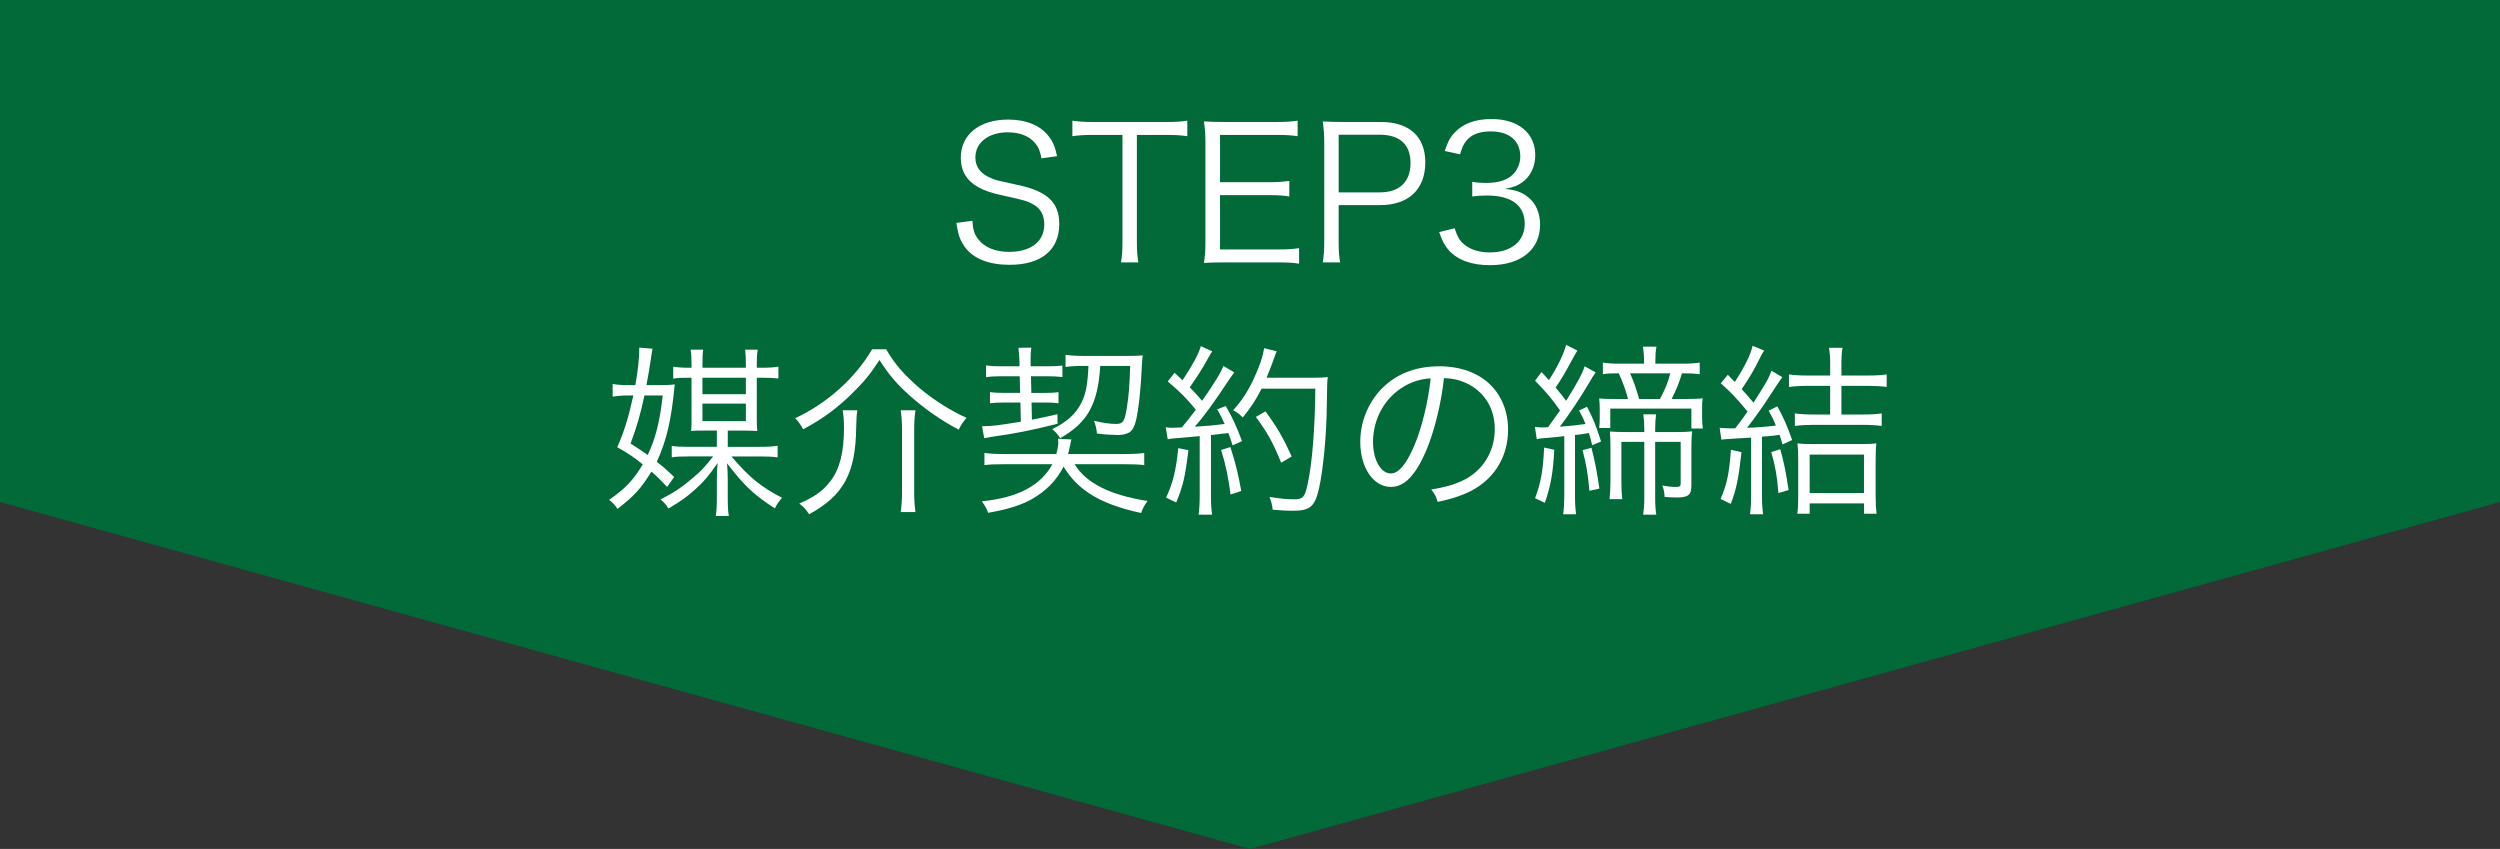
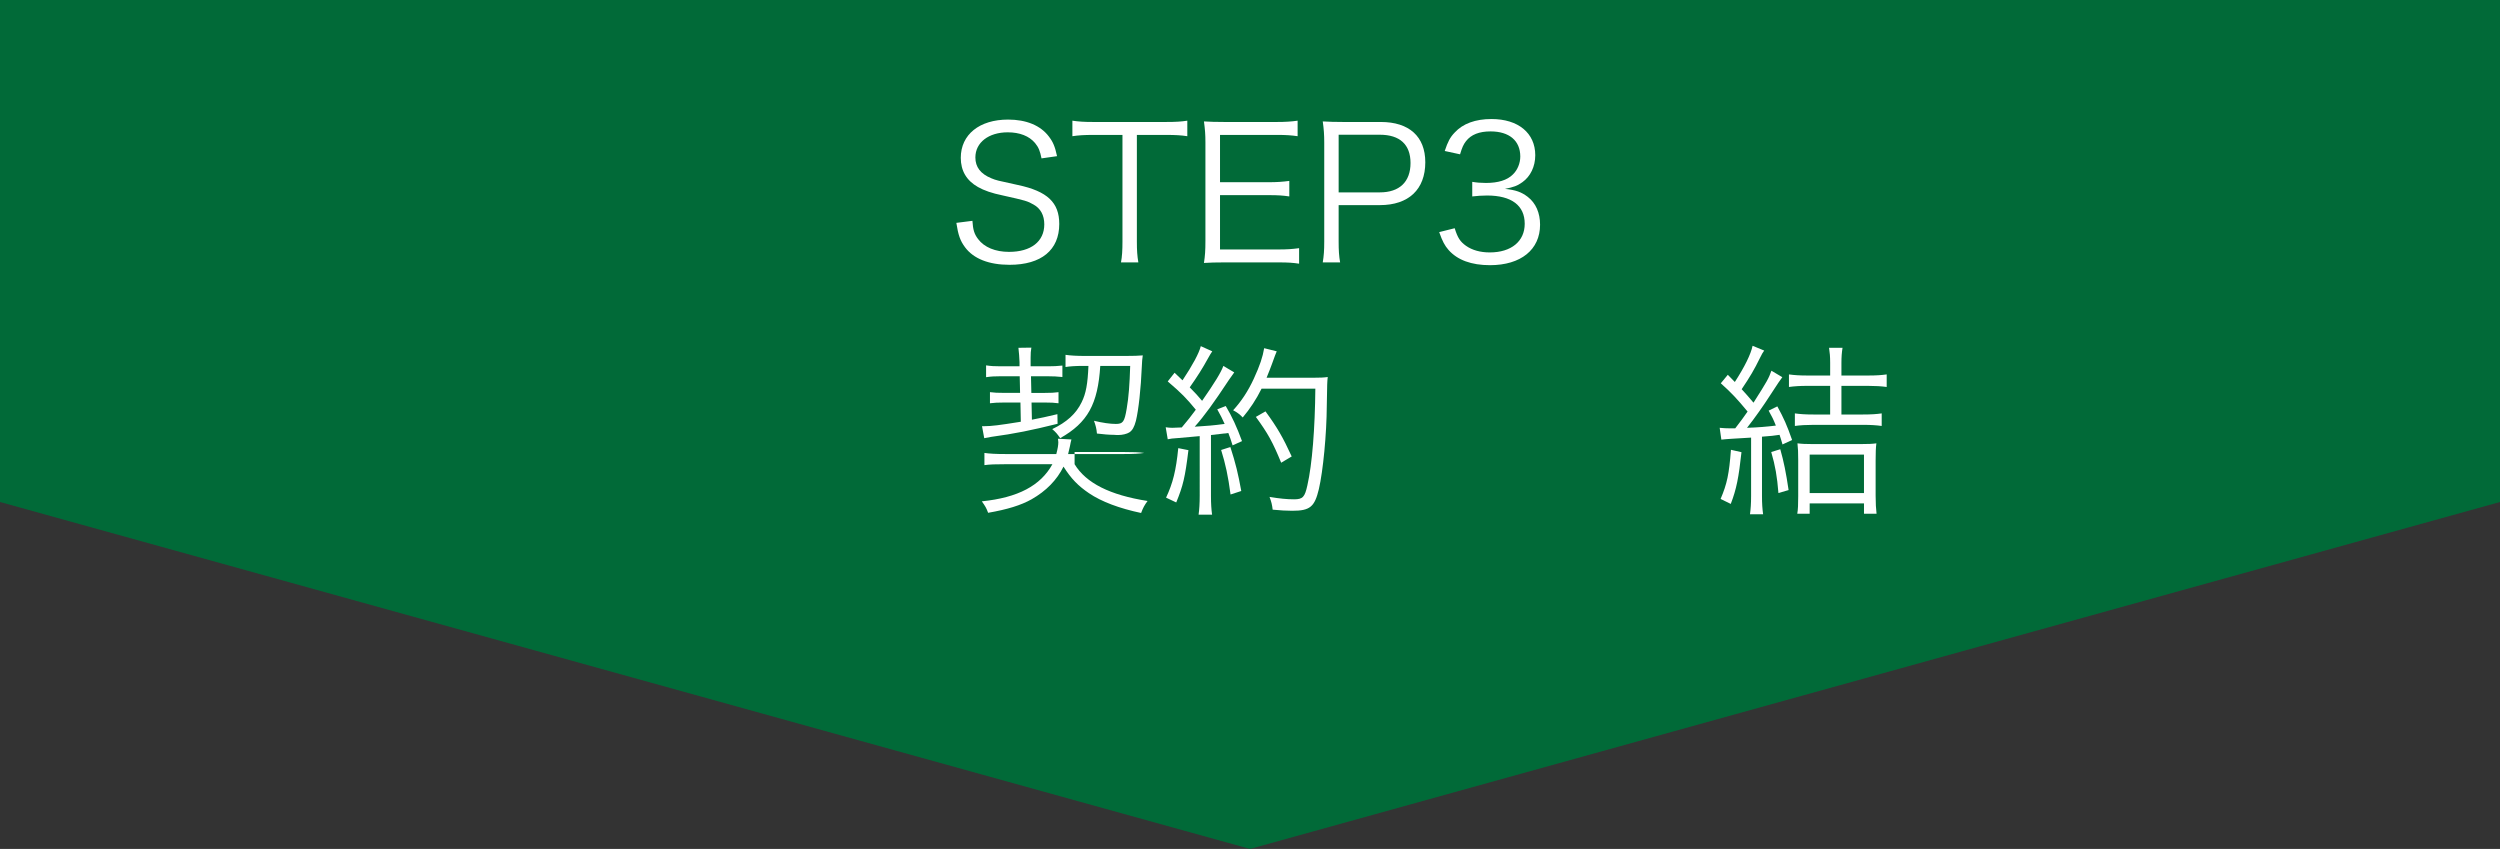
<svg xmlns="http://www.w3.org/2000/svg" version="1.1" x="0px" y="0px" width="500px" height="169.786px" viewBox="0 0 500 169.786" enable-background="new 0 0 500 169.786" xml:space="preserve">
  <rect x="0" y="0" width="500" height="169.786" fill="#333333" stroke="none" />
  <g id="レイヤー_1">
</g>
  <g id="イラスト">
</g>
  <g id="図形">
    <polygon fill="#016A38" points="0,0 0,100.399 250,169.786 500,100.399 500,0  " />
  </g>
  <g id="文字">
    <g>
      <path fill="#FFFFFF" d="M208.304,31.676c-0.295-1.479-0.591-2.218-1.292-3.068c-1.183-1.404-3.068-2.143-5.469-2.143    c-3.807,0-6.468,2.033-6.468,5.026c0,1.921,1.035,3.289,3.215,4.175c0.998,0.407,1.035,0.407,5.284,1.332    c5.912,1.255,8.277,3.51,8.277,7.796c0,5.211-3.585,8.168-9.94,8.168c-4.139,0-7.207-1.22-8.906-3.511    c-0.96-1.294-1.367-2.439-1.736-4.879l3.214-0.406c0.111,1.773,0.371,2.661,1.146,3.659c1.219,1.626,3.436,2.55,6.17,2.55    c4.397,0,7.058-2.07,7.058-5.506c0-1.812-0.739-3.179-2.143-3.954c-1.219-0.703-1.625-0.813-6.097-1.811    c-2.328-0.481-3.769-0.998-5.025-1.7c-2.292-1.294-3.437-3.252-3.437-5.839c0-4.655,3.732-7.649,9.46-7.649    c3.659,0,6.503,1.183,8.167,3.4c0.849,1.108,1.22,2.033,1.626,3.917L208.304,31.676z" />
      <path fill="#FFFFFF" d="M227.374,48.304c0,1.811,0.074,2.846,0.295,4.176h-3.473c0.222-1.146,0.296-2.439,0.296-4.176V26.983    h-5.765c-1.885,0-3.03,0.073-4.25,0.258v-3.104c1.294,0.185,2.254,0.259,4.213,0.259h14.412c2.143,0,3.141-0.074,4.361-0.259    v3.104c-1.22-0.185-2.292-0.258-4.361-0.258h-5.728V48.304z" />
      <path fill="#FFFFFF" d="M259.82,52.738c-1.185-0.185-2.182-0.259-4.14-0.259h-10.827c-1.774,0-2.809,0.037-4.064,0.111    c0.221-1.404,0.295-2.514,0.295-4.397V28.498c0-1.589-0.074-2.587-0.295-4.213c1.293,0.074,2.291,0.111,4.064,0.111h10.532    c1.624,0,2.881-0.074,4.138-0.259v3.104c-1.293-0.185-2.291-0.258-4.138-0.258h-11.382v9.46h9.72c1.626,0,2.734-0.074,4.138-0.259    v3.104c-1.257-0.185-2.219-0.259-4.138-0.259h-9.72v10.864h11.715c1.699,0,2.734-0.073,4.102-0.258V52.738z" />
      <path fill="#FFFFFF" d="M264.551,52.479c0.221-1.33,0.297-2.402,0.297-4.139V28.498c0-1.515-0.076-2.661-0.297-4.213    c1.331,0.074,2.365,0.111,4.065,0.111h7.539c5.689,0,8.905,2.919,8.905,8.056c0,5.432-3.326,8.573-9.091,8.573h-8.241v7.279    c0,1.773,0.074,2.919,0.295,4.176H264.551z M275.97,38.475c3.917,0,6.134-2.106,6.134-5.875c0-3.695-2.145-5.653-6.134-5.653    h-8.241v11.529H275.97z" />
      <path fill="#FFFFFF" d="M290.939,45.644c0.59,1.922,1.107,2.697,2.252,3.511c1.257,0.886,2.883,1.33,4.767,1.33    c4.288,0,6.984-2.217,6.984-5.729c0-3.657-2.624-5.653-7.537-5.653c-1.035,0-1.959,0.074-2.957,0.185v-2.919    c0.852,0.147,1.736,0.222,2.734,0.222c2.439,0,4.25-0.554,5.395-1.701c0.926-0.886,1.478-2.253,1.478-3.583    c0-3.178-2.216-5.026-5.948-5.026c-2.255,0-3.881,0.628-4.915,1.958c-0.516,0.666-0.774,1.257-1.183,2.624l-3.065-0.666    c0.629-1.884,1.07-2.734,1.996-3.695c1.626-1.774,4.138-2.697,7.352-2.697c5.358,0,8.757,2.808,8.757,7.243    c0,2.253-0.959,4.249-2.585,5.396c-0.96,0.702-1.775,0.997-3.474,1.33c2.145,0.222,3.288,0.628,4.545,1.589    c1.627,1.255,2.476,3.214,2.476,5.58c0,4.988-3.843,8.093-10.014,8.093c-3.732,0-6.505-1.034-8.277-3.03    c-0.775-0.887-1.221-1.7-1.884-3.584L290.939,45.644z" />
    </g>
    <g>
      <g>
-         <path fill="#FFFFFF" d="M131.582,77.025c1.625,0,2.55-0.037,3.363-0.147c-0.666,7.132-1.626,11.195-3.584,15.483     c1.367,1.07,1.921,1.552,3.473,3.029l-1.404,1.996c-1.44-1.514-1.958-2.032-3.141-3.067c-2.106,3.4-3.436,4.878-6.799,7.464     c-0.48-0.738-0.998-1.329-1.663-1.809c3.363-2.365,4.767-3.881,6.726-7.095c-1.921-1.555-2.771-2.108-5.1-3.439     c1.33-2.992,2.218-5.8,3.215-10.346h-1.145c-1.146,0-1.996,0.073-2.994,0.223v-2.514c0.886,0.148,1.847,0.222,3.067,0.222h1.479     c0.517-2.993,0.776-5.321,0.776-7.132v-0.37l2.66,0.223c-0.11,0.48-0.185,0.997-0.37,2.29c-0.259,1.775-0.554,3.4-0.85,4.989     H131.582z M128.884,79.095c-0.739,3.548-1.552,6.393-2.771,9.606c1.738,1.108,2.365,1.555,3.437,2.293     c1.589-3.4,2.402-6.615,2.994-11.899H128.884z M145.55,89.368h6.392c1.774,0,2.771-0.074,3.585-0.221v2.327     c-1.183-0.149-1.996-0.186-3.621-0.186h-5.617c3.51,4.138,5.875,6.062,10.125,8.278c-0.666,0.738-0.998,1.218-1.441,2.105     c-4.176-2.66-6.208-4.619-9.57-9.017c0.11,1.221,0.147,2.291,0.147,3.251v3.698c0,1.772,0.074,2.807,0.222,3.583h-2.624     c0.148-0.813,0.222-1.885,0.222-3.621v-3.622c0-1.07,0.037-2.145,0.147-3.325c-1.737,2.512-2.697,3.658-4.545,5.32     c-1.589,1.441-2.734,2.255-5.284,3.771c-0.48-0.815-0.886-1.257-1.589-1.813c2.734-1.403,4.398-2.512,6.615-4.433     c1.625-1.406,1.995-1.775,3.917-4.177h-4.879c-1.662,0-2.585,0.036-3.399,0.186v-2.291c0.813,0.146,1.7,0.185,3.399,0.185h5.618     v-3.252h-2.402c-1.552,0-1.921,0-2.734,0.074c0.074-1.072,0.074-1.552,0.074-2.218v-8.425h-0.406     c-1.589,0-2.439,0.036-3.252,0.185V73.33c0.887,0.147,1.811,0.222,3.252,0.222h0.406v-0.591c0-1.367-0.037-2.033-0.185-3.03     h2.513c-0.112,0.775-0.147,1.294-0.147,3.067v0.554h8.684v-0.591c0-1.663-0.037-2.033-0.148-3.03h2.514     c-0.149,0.96-0.186,1.626-0.186,3.03v0.591h0.998c1.404,0,2.439-0.074,3.326-0.222v2.365c-1.071-0.111-1.847-0.147-3.326-0.147     h-0.998v8.425c0,0.924,0.037,1.552,0.112,2.218c-0.998-0.037-1.921-0.074-2.883-0.074h-3.029V89.368z M149.172,78.836v-3.288     h-8.684v3.288H149.172z M140.488,84.231h8.684v-3.511h-8.684V84.231z" />
-         <path fill="#FFFFFF" d="M177.223,69.857c1.774,3.029,3.621,5.136,6.726,7.796c2.882,2.402,6.097,4.436,9.349,5.913     c-0.702,0.813-1.035,1.33-1.552,2.364c-3.473-1.811-6.798-4.139-9.792-6.8c-2.624-2.364-4.176-4.175-6.061-7.131     c-1.921,2.956-3.104,4.36-5.432,6.651c-3.066,3.03-5.95,5.137-9.829,7.205c-0.444-0.849-0.924-1.515-1.589-2.216     c6.43-2.993,12.047-8.057,15.373-13.783H177.223z M171.458,82.052c-0.148,1.07-0.185,1.884-0.222,3.473     c-0.11,9.128-2.512,13.563-9.423,17.331c-0.591-0.962-1.109-1.514-1.958-2.143c3.141-1.367,4.84-2.624,6.282-4.547     c1.811-2.401,2.66-5.728,2.66-10.567c0-1.367-0.073-2.327-0.258-3.547H171.458z M183.098,82.052     c-0.185,1.256-0.259,2.327-0.259,3.805v12.639c0,1.441,0.074,2.588,0.259,3.917h-2.957c0.185-1.329,0.259-2.514,0.259-3.881     V85.856c0-1.367-0.074-2.622-0.259-3.805H183.098z" />
-         <path fill="#FFFFFF" d="M214.918,92.842c2.291,3.77,7.058,6.171,14.597,7.354c-0.628,0.85-0.888,1.329-1.294,2.401     c-4.36-0.924-7.907-2.253-10.421-3.953c-2.18-1.479-3.584-2.919-5.099-5.322c-1.33,2.698-3.473,4.879-6.392,6.541     c-2.107,1.183-4.842,2.031-8.684,2.698c-0.37-0.998-0.554-1.295-1.257-2.293c7.242-0.739,11.75-3.14,14.116-7.426h-9.312     c-2.143,0-3.215,0.038-4.287,0.185v-2.439c1.035,0.148,2.217,0.221,4.287,0.221h10.088c0.295-1.108,0.405-1.809,0.405-2.365     c0-0.183-0.036-0.369-0.073-0.7l2.697,0.148c-0.147,0.552-0.147,0.552-0.295,1.329c-0.111,0.518-0.222,1.036-0.37,1.588h11.048     c1.996,0,3.215-0.072,4.176-0.221v2.439c-1.034-0.146-2.181-0.185-4.139-0.185H214.918z M200.063,75.252     c-1.108,0-1.847,0.037-2.845,0.185v-2.365c0.923,0.147,1.7,0.185,2.845,0.185h3.844v-0.813c-0.037-0.924-0.111-1.959-0.222-2.883     l2.586-0.037c-0.111,0.592-0.147,1.22-0.147,1.996c0,0.222,0,0.48,0,0.888v0.849h3.547c0.997,0,1.81-0.037,2.808-0.147v2.291     c-1.108-0.11-1.811-0.147-2.808-0.147h-3.474l0.074,3.325h2.734c1.22,0,1.884-0.036,2.697-0.147v2.218     c-0.849-0.112-1.515-0.147-2.734-0.147h-2.66l0.073,3.436c1.921-0.369,2.771-0.554,5.099-1.108l0.037,1.922     c-5.358,1.33-8.425,1.958-13.302,2.624c-0.259,0.036-0.407,0.071-1.367,0.259l-0.444-2.402c0.444,0,0.48,0,0.517,0     c1.367,0,2.883-0.186,7.243-0.888l-0.074-3.842h-3.252c-1.255,0-1.958,0.035-2.845,0.147V78.43     c0.849,0.111,1.515,0.147,2.882,0.147h3.141l-0.073-3.325H200.063z M216.544,73.183c-1.367,0-2.587,0.073-3.438,0.222v-2.439     c0.924,0.148,2.328,0.223,3.844,0.223h8.203c1.589,0,2.587-0.037,3.4-0.111c-0.111,0.739-0.148,1.256-0.185,2.18     c-0.185,4.508-0.666,8.796-1.183,10.901c-0.333,1.257-0.703,1.922-1.331,2.328c-0.479,0.296-1.367,0.518-2.18,0.518     c0,0-0.11,0-0.258,0c-0.037,0-0.296,0-0.666-0.038c-0.924,0-2.144-0.11-3.363-0.258c-0.073-0.961-0.258-1.626-0.591-2.55     c1.7,0.406,3.215,0.629,4.36,0.629c1.441,0,1.737-0.407,2.18-3.031c0.407-2.327,0.591-4.914,0.702-8.572h-5.985     c-0.481,7.649-2.513,11.344-8.019,14.449c-0.518-0.777-0.887-1.22-1.589-1.812c2.882-1.367,4.766-3.067,5.875-5.358     c0.886-1.773,1.22-3.731,1.367-7.279H216.544z" />
+         <path fill="#FFFFFF" d="M214.918,92.842c2.291,3.77,7.058,6.171,14.597,7.354c-0.628,0.85-0.888,1.329-1.294,2.401     c-4.36-0.924-7.907-2.253-10.421-3.953c-2.18-1.479-3.584-2.919-5.099-5.322c-1.33,2.698-3.473,4.879-6.392,6.541     c-2.107,1.183-4.842,2.031-8.684,2.698c-0.37-0.998-0.554-1.295-1.257-2.293c7.242-0.739,11.75-3.14,14.116-7.426h-9.312     c-2.143,0-3.215,0.038-4.287,0.185v-2.439c1.035,0.148,2.217,0.221,4.287,0.221h10.088c0.295-1.108,0.405-1.809,0.405-2.365     c0-0.183-0.036-0.369-0.073-0.7l2.697,0.148c-0.147,0.552-0.147,0.552-0.295,1.329c-0.111,0.518-0.222,1.036-0.37,1.588h11.048     c1.996,0,3.215-0.072,4.176-0.221c-1.034-0.146-2.181-0.185-4.139-0.185H214.918z M200.063,75.252     c-1.108,0-1.847,0.037-2.845,0.185v-2.365c0.923,0.147,1.7,0.185,2.845,0.185h3.844v-0.813c-0.037-0.924-0.111-1.959-0.222-2.883     l2.586-0.037c-0.111,0.592-0.147,1.22-0.147,1.996c0,0.222,0,0.48,0,0.888v0.849h3.547c0.997,0,1.81-0.037,2.808-0.147v2.291     c-1.108-0.11-1.811-0.147-2.808-0.147h-3.474l0.074,3.325h2.734c1.22,0,1.884-0.036,2.697-0.147v2.218     c-0.849-0.112-1.515-0.147-2.734-0.147h-2.66l0.073,3.436c1.921-0.369,2.771-0.554,5.099-1.108l0.037,1.922     c-5.358,1.33-8.425,1.958-13.302,2.624c-0.259,0.036-0.407,0.071-1.367,0.259l-0.444-2.402c0.444,0,0.48,0,0.517,0     c1.367,0,2.883-0.186,7.243-0.888l-0.074-3.842h-3.252c-1.255,0-1.958,0.035-2.845,0.147V78.43     c0.849,0.111,1.515,0.147,2.882,0.147h3.141l-0.073-3.325H200.063z M216.544,73.183c-1.367,0-2.587,0.073-3.438,0.222v-2.439     c0.924,0.148,2.328,0.223,3.844,0.223h8.203c1.589,0,2.587-0.037,3.4-0.111c-0.111,0.739-0.148,1.256-0.185,2.18     c-0.185,4.508-0.666,8.796-1.183,10.901c-0.333,1.257-0.703,1.922-1.331,2.328c-0.479,0.296-1.367,0.518-2.18,0.518     c0,0-0.11,0-0.258,0c-0.037,0-0.296,0-0.666-0.038c-0.924,0-2.144-0.11-3.363-0.258c-0.073-0.961-0.258-1.626-0.591-2.55     c1.7,0.406,3.215,0.629,4.36,0.629c1.441,0,1.737-0.407,2.18-3.031c0.407-2.327,0.591-4.914,0.702-8.572h-5.985     c-0.481,7.649-2.513,11.344-8.019,14.449c-0.518-0.777-0.887-1.22-1.589-1.812c2.882-1.367,4.766-3.067,5.875-5.358     c0.886-1.773,1.22-3.731,1.367-7.279H216.544z" />
        <path fill="#FFFFFF" d="M233.14,85.45c0.554,0.074,0.813,0.111,1.33,0.111c0.185,0,1.294-0.037,1.885-0.074     c1.367-1.626,1.737-2.105,2.808-3.547c-1.884-2.291-2.845-3.289-5.616-5.654l1.367-1.736c0.813,0.776,0.998,0.924,1.589,1.515     c2.033-3.066,3.289-5.396,3.658-6.836l2.292,1.035c-0.259,0.369-0.443,0.664-0.85,1.403c-1.072,1.958-2.143,3.659-3.658,5.802     c1.108,1.108,1.699,1.774,2.475,2.697c2.513-3.62,3.77-5.653,4.25-6.983l2.179,1.293c-0.333,0.443-0.554,0.776-1.071,1.515     c-2.956,4.472-4.915,7.206-6.836,9.35c2.771-0.185,3.436-0.222,5.986-0.554c-0.554-1.22-0.739-1.59-1.478-2.919l1.699-0.666     c1.257,2.106,2.255,4.286,3.252,7.021l-1.885,0.85c-0.369-1.181-0.479-1.514-0.85-2.475c-0.407,0.073-0.739,0.11-0.923,0.11     c-0.295,0.037-1.146,0.147-2.55,0.296v12.156c0,1.59,0.074,2.662,0.222,3.771h-2.697c0.147-1.072,0.222-2.255,0.222-3.807V87.224     c-2.736,0.26-2.736,0.26-4.14,0.37c-1.478,0.11-1.515,0.11-2.253,0.259L233.14,85.45z M237.685,90.032     c-0.666,5.434-1.072,7.132-2.439,10.458l-2.032-0.962c1.367-2.917,1.996-5.43,2.438-9.901L237.685,90.032z M246.072,89.404     c1.072,3.327,1.552,5.322,2.181,8.796l-2.143,0.7c-0.48-3.656-0.998-6.059-1.884-8.903L246.072,89.404z M252.318,77.728     c-1.109,2.217-2.292,3.99-3.77,5.765c-0.591-0.628-1.145-1.034-1.921-1.44c1.663-1.812,2.993-3.844,4.139-6.319     c1.219-2.661,1.772-4.323,2.069-6.097l2.512,0.628c-0.295,0.701-0.295,0.701-0.962,2.55c-0.293,0.812-0.59,1.552-1.069,2.734     h9.238c1.479,0,2.217-0.037,2.994-0.148c-0.113,1.072-0.113,1.072-0.188,5.691c-0.036,5.801-0.738,13.079-1.588,16.739     c-0.849,3.548-1.774,4.322-5.32,4.322c-1.074,0-2.441-0.072-3.919-0.221c-0.11-0.997-0.259-1.588-0.628-2.55     c2.034,0.334,3.438,0.48,4.917,0.48c1.736,0,2.142-0.444,2.657-2.809c0.962-4.212,1.517-11.382,1.591-19.326H252.318z      M256.235,92.544c-1.701-4.138-2.66-5.874-5.063-9.162l1.924-1.108c2.4,3.288,3.473,5.171,5.245,9.016L256.235,92.544z" />
-         <path fill="#FFFFFF" d="M285.173,90.292c-2.144,4.876-4.324,7.095-6.984,7.095c-3.511,0-6.135-3.845-6.135-9.017     c0-3.769,1.405-7.428,3.88-10.199c2.956-3.252,6.985-4.915,11.936-4.915c4.14,0,7.762,1.294,10.163,3.659     c2.329,2.253,3.585,5.469,3.585,9.016c0,5.729-3.104,10.458-8.462,12.749c-1.664,0.702-3.067,1.146-5.617,1.7     c-0.369-1.221-0.592-1.59-1.295-2.478c2.698-0.441,4.437-0.921,6.174-1.736c4.063-1.847,6.538-5.8,6.538-10.346     c0-4.213-2.144-7.612-5.876-9.274c-1.367-0.592-2.438-0.851-4.284-0.925C288.238,80.758,286.836,86.412,285.173,90.292z      M280.628,77.395c-3.732,2.255-6.022,6.431-6.022,11.012c0,3.548,1.55,6.282,3.545,6.282c1.554,0,3.031-1.736,4.619-5.358     c1.517-3.474,2.884-8.942,3.363-13.672C283.916,75.843,282.328,76.36,280.628,77.395z" />
-         <path fill="#FFFFFF" d="M306.979,85.377c0.518,0.073,0.851,0.11,1.516,0.11c0.295,0,0.516,0,1.108-0.037     c1.7-2.365,1.7-2.365,2.4-3.361c-1.626-2.329-2.586-3.475-4.988-5.95l1.295-1.737c0.776,0.851,0.849,0.925,1.478,1.626     c1.736-2.697,2.919-5.137,3.437-7.058l2.253,1.146c-0.369,0.554-0.591,0.998-1.367,2.402c-1.07,1.995-1.772,3.215-2.993,4.988     c1.035,1.256,1.405,1.662,2.107,2.66c2.291-3.694,3.327-5.579,3.696-6.91l2.217,1.22c-0.334,0.443-0.703,0.998-1.257,1.996     c-1.922,3.252-4.14,6.54-5.913,8.868c2.476-0.185,3.289-0.296,5.136-0.554c-0.441-1.072-0.628-1.479-1.291-2.697l1.588-0.74     c1.293,2.477,1.81,3.807,2.807,6.947l-1.772,0.739c-0.295-1.183-0.369-1.514-0.664-2.438c-1.036,0.185-1.441,0.258-2.773,0.406     v12.194c0,1.478,0.075,2.624,0.224,3.658h-2.588c0.148-1.072,0.223-2.329,0.223-3.658V87.224     c-1.146,0.149-1.885,0.221-3.216,0.334c-1.479,0.11-1.737,0.146-2.291,0.257L306.979,85.377z M310.859,89.958     c-0.26,4.694-0.703,7.17-1.886,10.606l-1.959-0.926c1.185-3.176,1.59-5.469,1.813-10.122L310.859,89.958z M318.287,89.553     c0.7,2.66,1.108,4.841,1.588,8.167l-1.995,0.441c-0.26-3.176-0.629-5.358-1.367-8.129L318.287,89.553z M325.603,79.797     c-0.443-1.736-0.997-3.251-1.847-5.137c-1.7,0-2.403,0.037-3.18,0.185v-2.327c0.925,0.147,1.959,0.222,3.4,0.222h4.841v-0.444     c0-1.107-0.072-1.958-0.221-2.956h2.695c-0.183,0.925-0.221,1.812-0.221,2.956v0.444h5.433c1.478,0,2.512-0.074,3.438-0.222     v2.327c-1.108-0.147-1.96-0.185-3.291-0.185h-0.259c-0.552,1.849-1.108,3.253-2.067,5.137h2.993c1.626,0,2.365-0.037,3.214-0.147     c-0.11,0.775-0.11,1.035-0.11,2.143v1.7c0,0.961,0.036,1.404,0.148,2.217h-2.292v-3.991h-16.222v3.881h-2.219     c0.076-0.628,0.112-1.331,0.112-2.032v-1.812c0-0.738-0.036-1.441-0.112-2.068c0.667,0.073,1.405,0.11,2.957,0.11H325.603z      M335.137,86.412c1.441,0,2.476-0.037,3.289-0.148c-0.11,0.85-0.148,1.958-0.148,3.253v7.575c0,1.885-0.629,2.4-2.884,2.4     c-0.811,0-1.514-0.036-2.475-0.11c-0.036-0.923-0.146-1.441-0.442-2.29c0.886,0.183,1.773,0.295,2.807,0.295     c0.629,0,0.85-0.146,0.85-0.665V88.37h-5.1v11.269c0,1.444,0.076,2.293,0.223,3.291h-2.623c0.148-1.036,0.223-1.921,0.223-3.291     V88.37h-4.582v7.649c0,1.59,0.034,2.698,0.183,3.807h-2.547c0.11-1.146,0.183-2.293,0.183-3.771v-6.577     c0-1.183-0.036-2.216-0.11-3.178c0.738,0.074,1.921,0.111,3.362,0.111h3.512v-0.666c0-1.071-0.074-1.921-0.188-2.882h2.553     c-0.111,0.887-0.188,1.699-0.188,2.882v0.666H335.137z M331.995,79.797c1.072-2.033,1.552-3.178,2.07-5.137h-8.055     c0.774,1.736,1.219,3.03,1.809,5.137H331.995z" />
        <path fill="#FFFFFF" d="M343.935,85.562c0.703,0.074,1.441,0.11,2.219,0.11c0.183,0,0.295,0,0.888,0     c1.144-1.478,1.624-2.143,2.475-3.362c-2.144-2.586-3.216-3.732-5.358-5.653l1.403-1.7c0.703,0.702,0.962,0.998,1.403,1.44     c1.96-3.029,3.217-5.579,3.55-7.242l2.327,0.961c-0.331,0.443-0.444,0.665-0.777,1.331c-1.291,2.623-2.067,3.917-3.732,6.393     c1.146,1.256,1.146,1.256,2.365,2.696c2.772-4.359,3.031-4.84,3.586-6.392l2.18,1.293c-0.628,0.85-0.628,0.85-2.438,3.621     c-1.255,1.959-3.068,4.546-4.618,6.504c2.253-0.074,3.915-0.222,5.762-0.443c-0.479-1.22-0.738-1.736-1.439-2.993l1.737-0.85     c1.293,2.365,1.921,3.769,2.955,6.726l-1.92,0.888c-0.259-0.926-0.371-1.257-0.592-1.924c-1.221,0.187-1.59,0.223-3.512,0.369     v11.825c0,1.626,0.074,2.588,0.224,3.696h-2.624c0.148-1.108,0.221-2.143,0.221-3.696V87.521     c-1.588,0.11-2.807,0.183-3.694,0.221c-1.146,0.072-1.59,0.11-2.255,0.185L343.935,85.562z M348.295,90.438     c-0.554,5.099-0.997,7.354-2.142,10.347l-2.034-0.997c1.295-3.03,1.701-4.989,2.07-9.83L348.295,90.438z M356.055,89.848     c0.703,2.476,1.146,4.656,1.664,8.167l-2.033,0.593c-0.26-3.291-0.629-5.435-1.439-8.205L356.055,89.848z M361.523,77.173     c-1.55,0-2.658,0.074-3.732,0.222v-2.513c1.036,0.147,2.106,0.223,3.732,0.223h4.509v-2.55c0-1.183-0.072-2.033-0.221-2.994     h2.696c-0.148,0.924-0.221,1.774-0.221,3.068v2.476h5.32c1.626,0,2.698-0.075,3.732-0.223v2.513     c-1.034-0.147-2.291-0.222-3.732-0.222h-5.32V82.9h4.322c1.626,0,2.734-0.073,3.732-0.222v2.514     c-1.07-0.148-2.179-0.222-3.694-0.222h-9.978c-1.405,0-2.66,0.073-3.694,0.222v-2.514c1.034,0.148,2.106,0.222,3.694,0.222h3.362     v-5.728H361.523z M361.931,102.745h-2.475c0.148-0.852,0.185-1.85,0.185-3.512v-7.205c0-1.552-0.036-2.329-0.148-3.363     c0.813,0.113,1.7,0.146,2.847,0.146h9.976c1.367,0,2.181-0.033,2.957-0.146c-0.11,0.888-0.148,1.812-0.148,3.438v7.057     c0,1.405,0.074,2.734,0.185,3.586h-2.512v-2.07h-10.865V102.745z M361.931,98.607h10.865V90.92h-10.865V98.607z" />
      </g>
    </g>
  </g>
</svg>